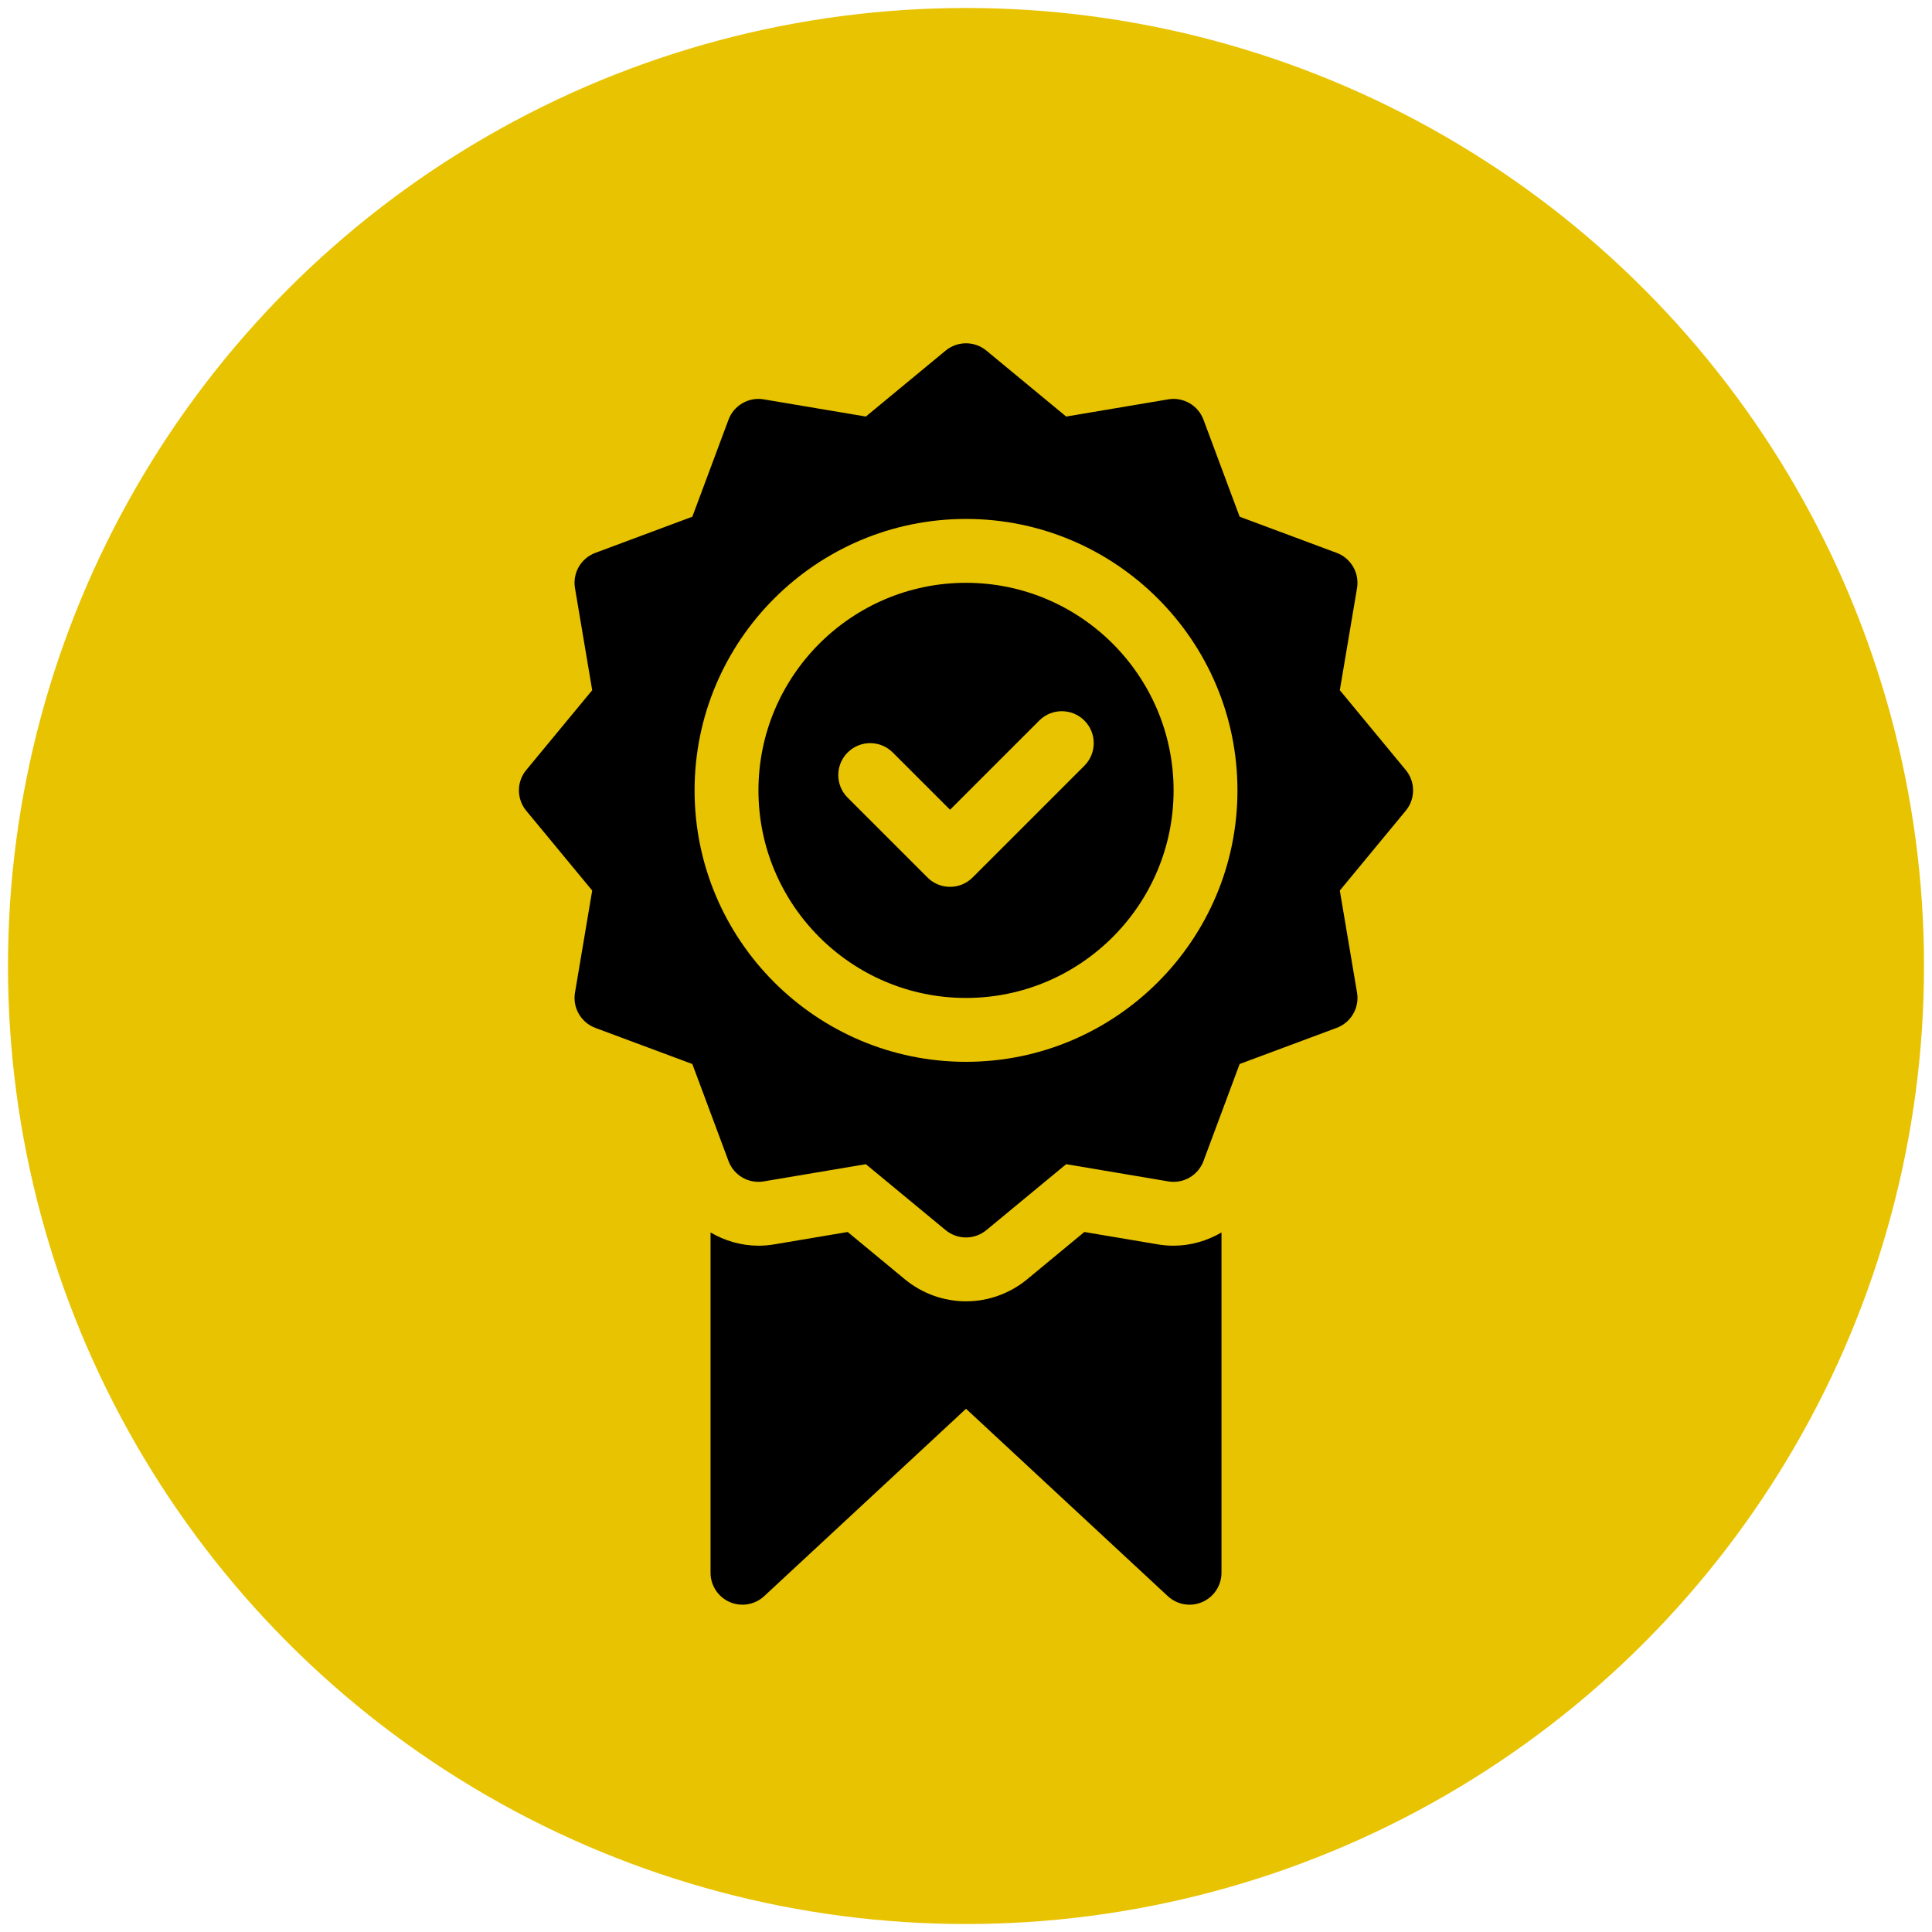
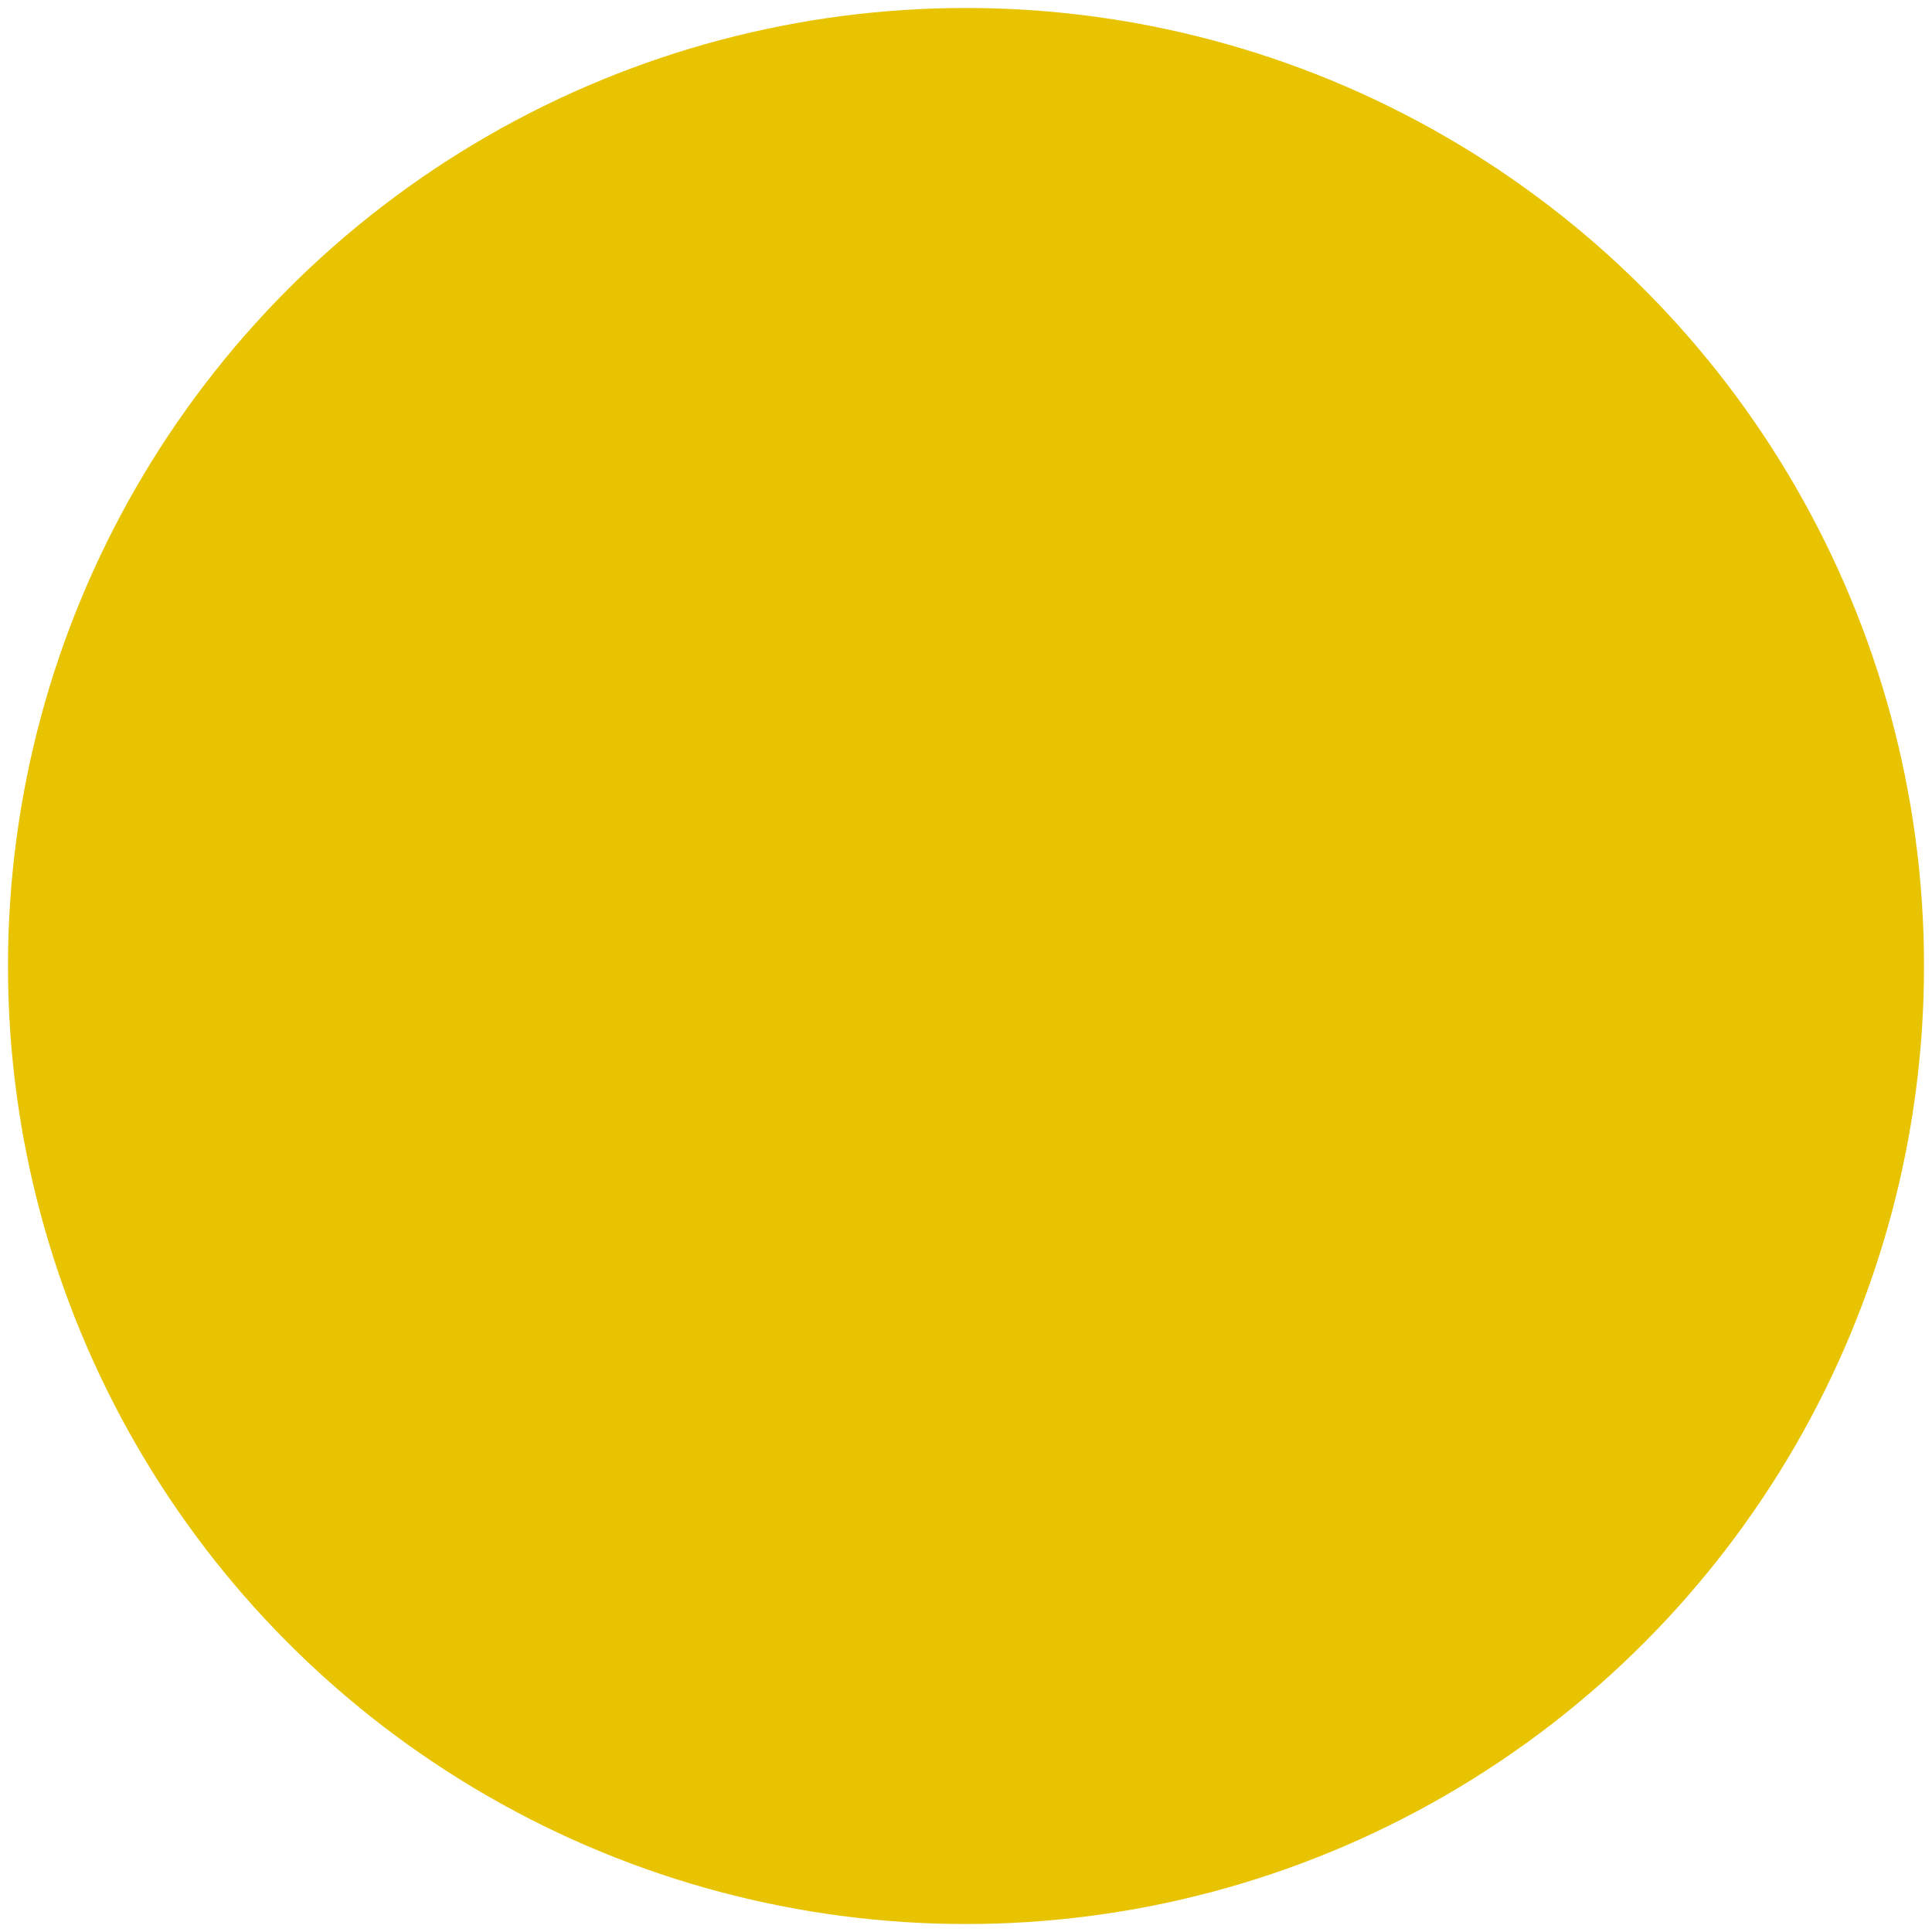
<svg xmlns="http://www.w3.org/2000/svg" width="121" height="121" viewBox="0 0 121 121" fill="none">
  <circle cx="60.5" cy="60.5" r="60" fill="#E8C301" />
-   <path d="M60.501 36.501C53.333 36.501 47.501 42.333 47.501 49.501C47.501 56.669 53.333 62.501 60.501 62.501C67.668 62.501 73.501 56.669 73.501 49.501C73.501 42.333 67.668 36.501 60.501 36.501ZM67.915 47.956L60.914 54.956C60.523 55.347 60.013 55.542 59.501 55.542C58.989 55.542 58.477 55.347 58.087 54.956L53.087 49.956C52.306 49.175 52.306 47.91 53.087 47.129C53.867 46.347 55.133 46.347 55.914 47.129L59.501 50.714L65.087 45.129C65.868 44.347 67.133 44.347 67.915 45.129C68.695 45.908 68.695 47.175 67.915 47.956ZM88.043 48.227L83.912 43.227L84.99 36.833C85.148 35.886 84.614 34.961 83.716 34.626L77.638 32.361L75.374 26.285C75.04 25.387 74.109 24.851 73.168 25.011L66.773 26.088L61.775 21.957C61.035 21.348 59.965 21.348 59.225 21.957L54.227 26.088L47.831 25.011C46.892 24.851 45.959 25.386 45.626 26.285L43.361 32.361L37.285 34.626C36.386 34.959 35.85 35.886 36.011 36.833L37.089 43.227L32.958 48.227C32.347 48.965 32.347 50.035 32.958 50.775L37.089 55.773L36.011 62.169C35.852 63.114 36.386 64.04 37.285 64.376L43.361 66.639L45.626 72.716C45.959 73.615 46.891 74.151 47.831 73.99L54.227 72.912L59.225 77.043C59.596 77.347 60.048 77.501 60.501 77.501C60.953 77.501 61.404 77.347 61.775 77.043L66.773 72.912L73.168 73.99C74.111 74.151 75.04 73.615 75.374 72.716L77.638 66.638L83.716 64.374C84.614 64.04 85.15 63.114 84.99 62.167L83.912 55.773L88.043 50.773C88.653 50.035 88.653 48.965 88.043 48.227ZM60.501 66.501C51.127 66.501 43.501 58.874 43.501 49.501C43.501 40.127 51.127 32.501 60.501 32.501C69.874 32.501 77.501 40.127 77.501 49.501C77.501 58.874 69.874 66.501 60.501 66.501ZM73.504 78.017C74.579 78.017 75.605 77.71 76.501 77.189V98.501C76.501 99.296 76.028 100.016 75.3 100.334C75.043 100.446 74.772 100.501 74.501 100.501C74.005 100.501 73.517 100.317 73.139 99.966L60.501 88.23L47.861 99.966C47.276 100.508 46.429 100.651 45.7 100.335C44.972 100.016 44.501 99.296 44.501 98.501V77.189C45.397 77.71 46.422 78.017 47.498 78.017C47.836 78.017 48.175 77.989 48.508 77.931L53.09 77.159L56.678 80.126C57.755 81.013 59.111 81.501 60.501 81.501C61.891 81.501 63.246 81.013 64.32 80.129L67.912 77.159L72.504 77.933C72.826 77.989 73.166 78.017 73.504 78.017Z" fill="black" />
</svg>